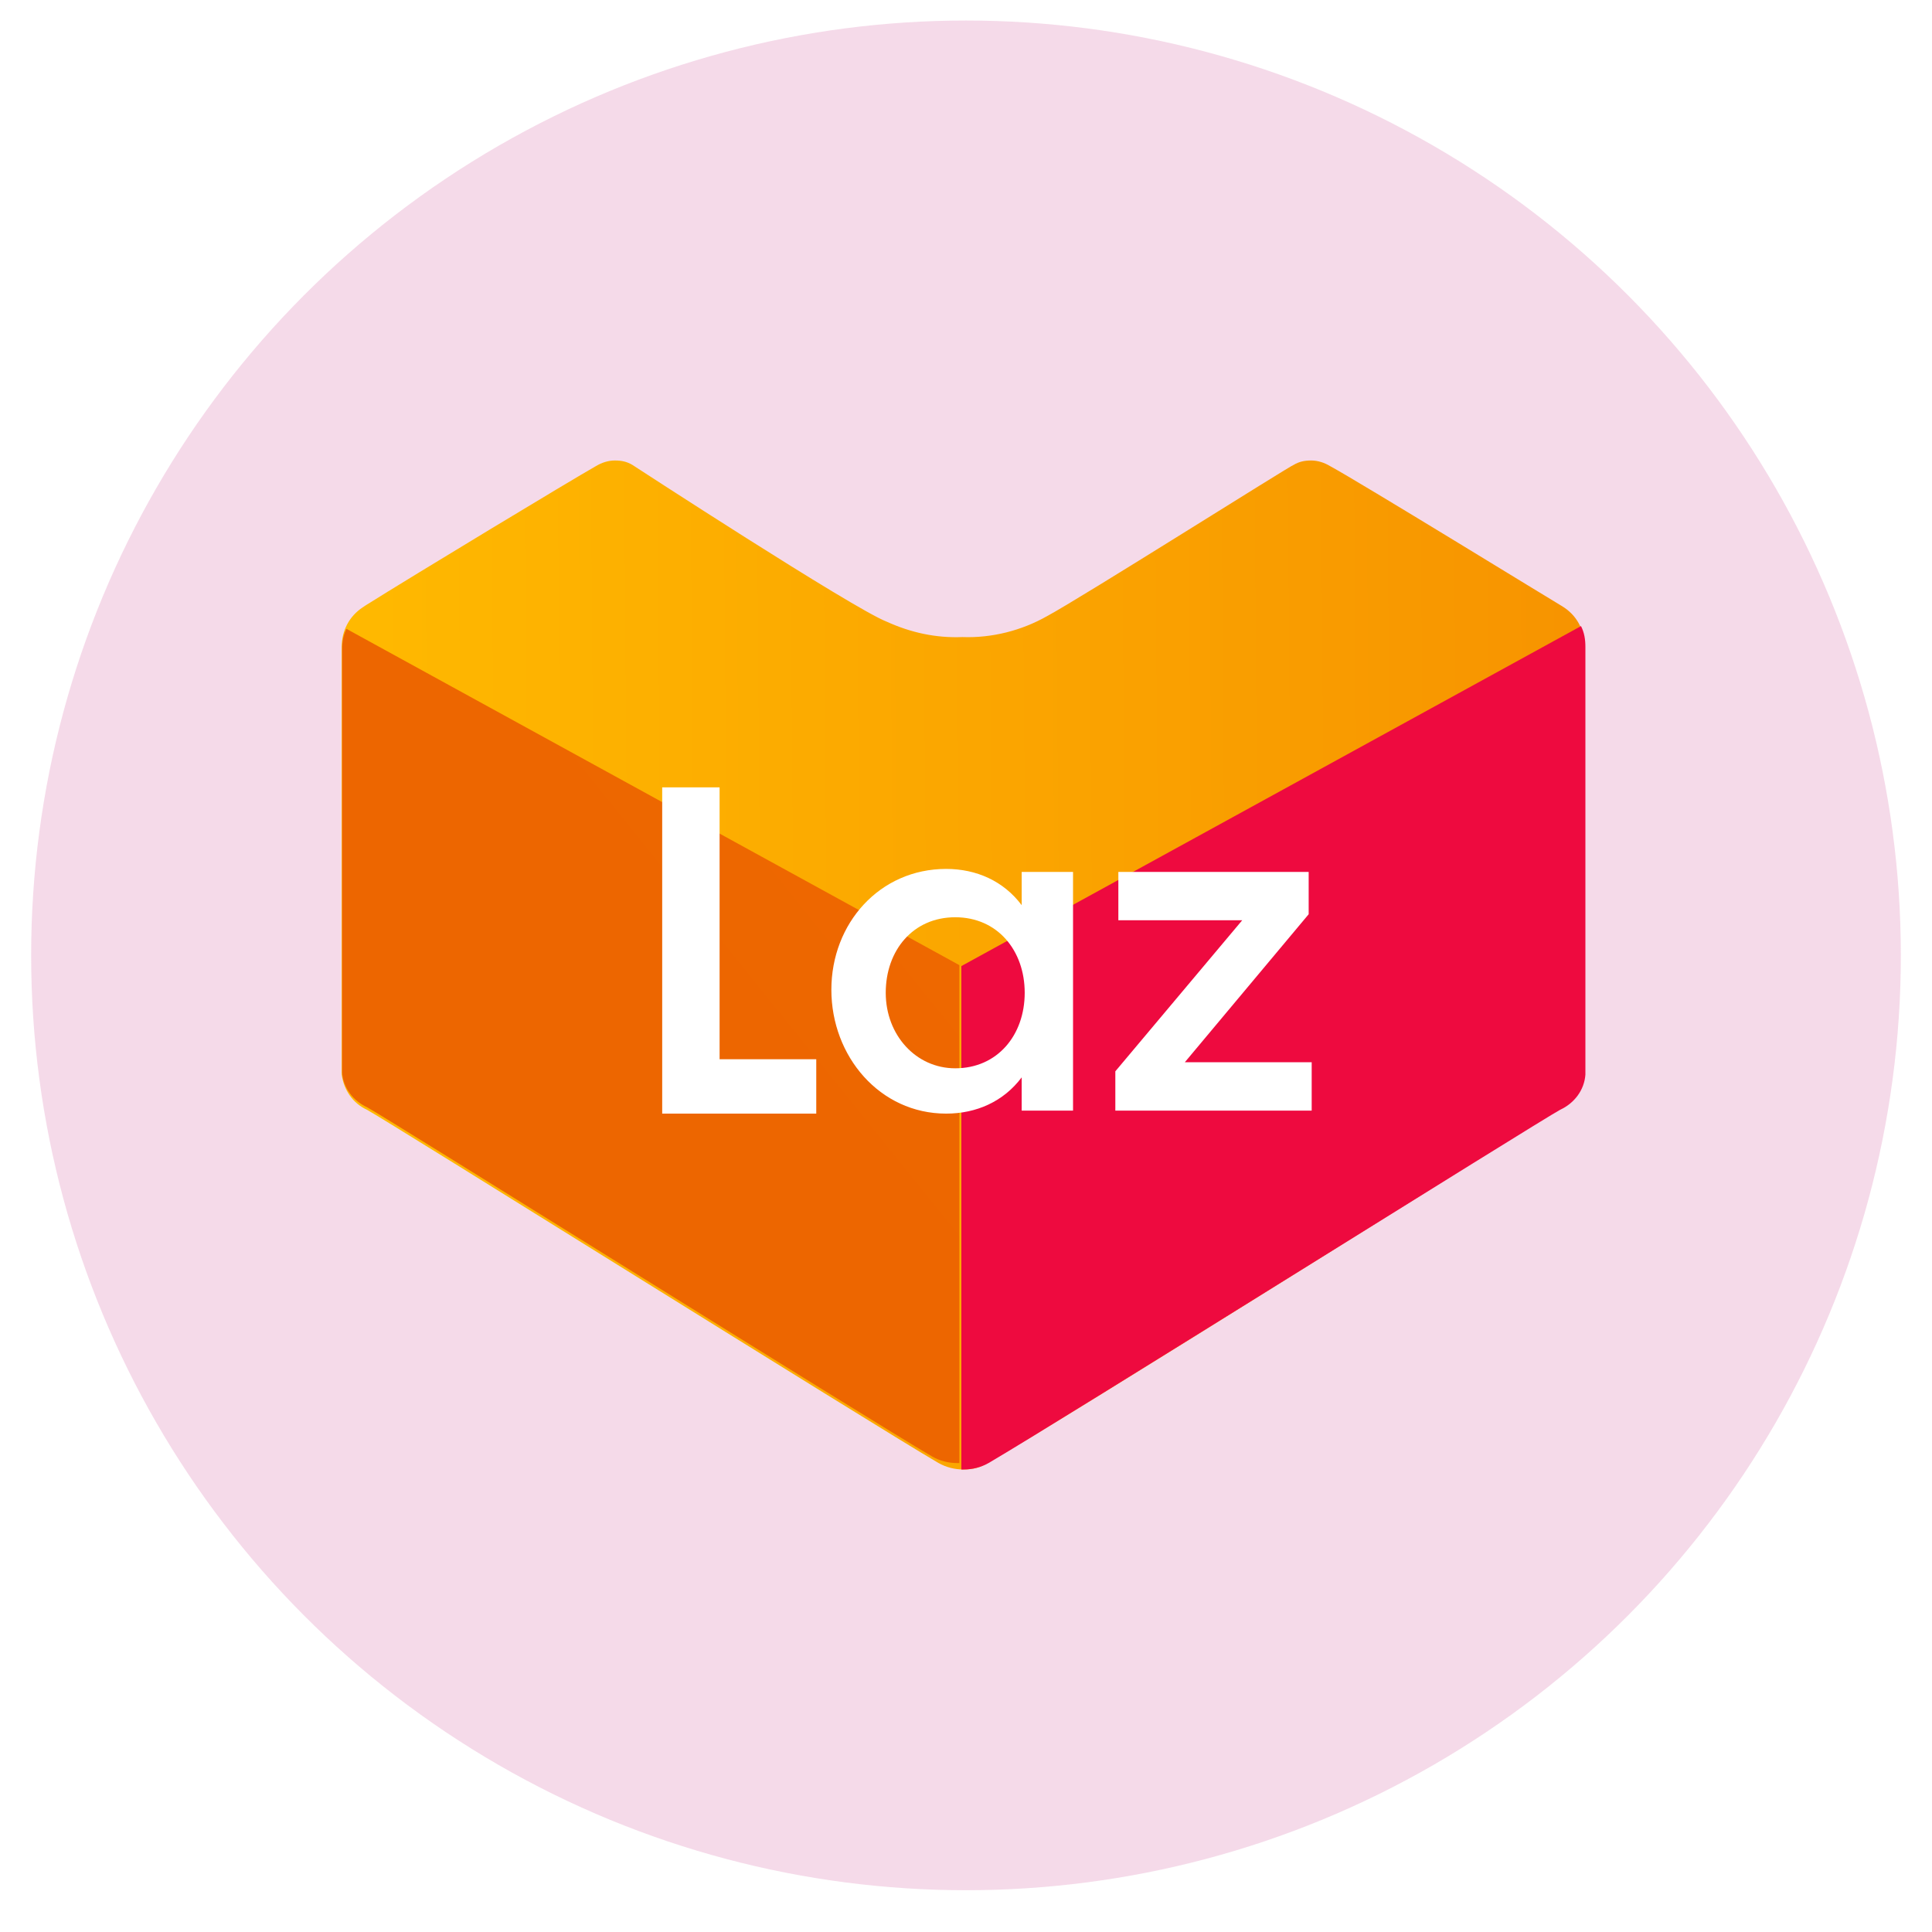
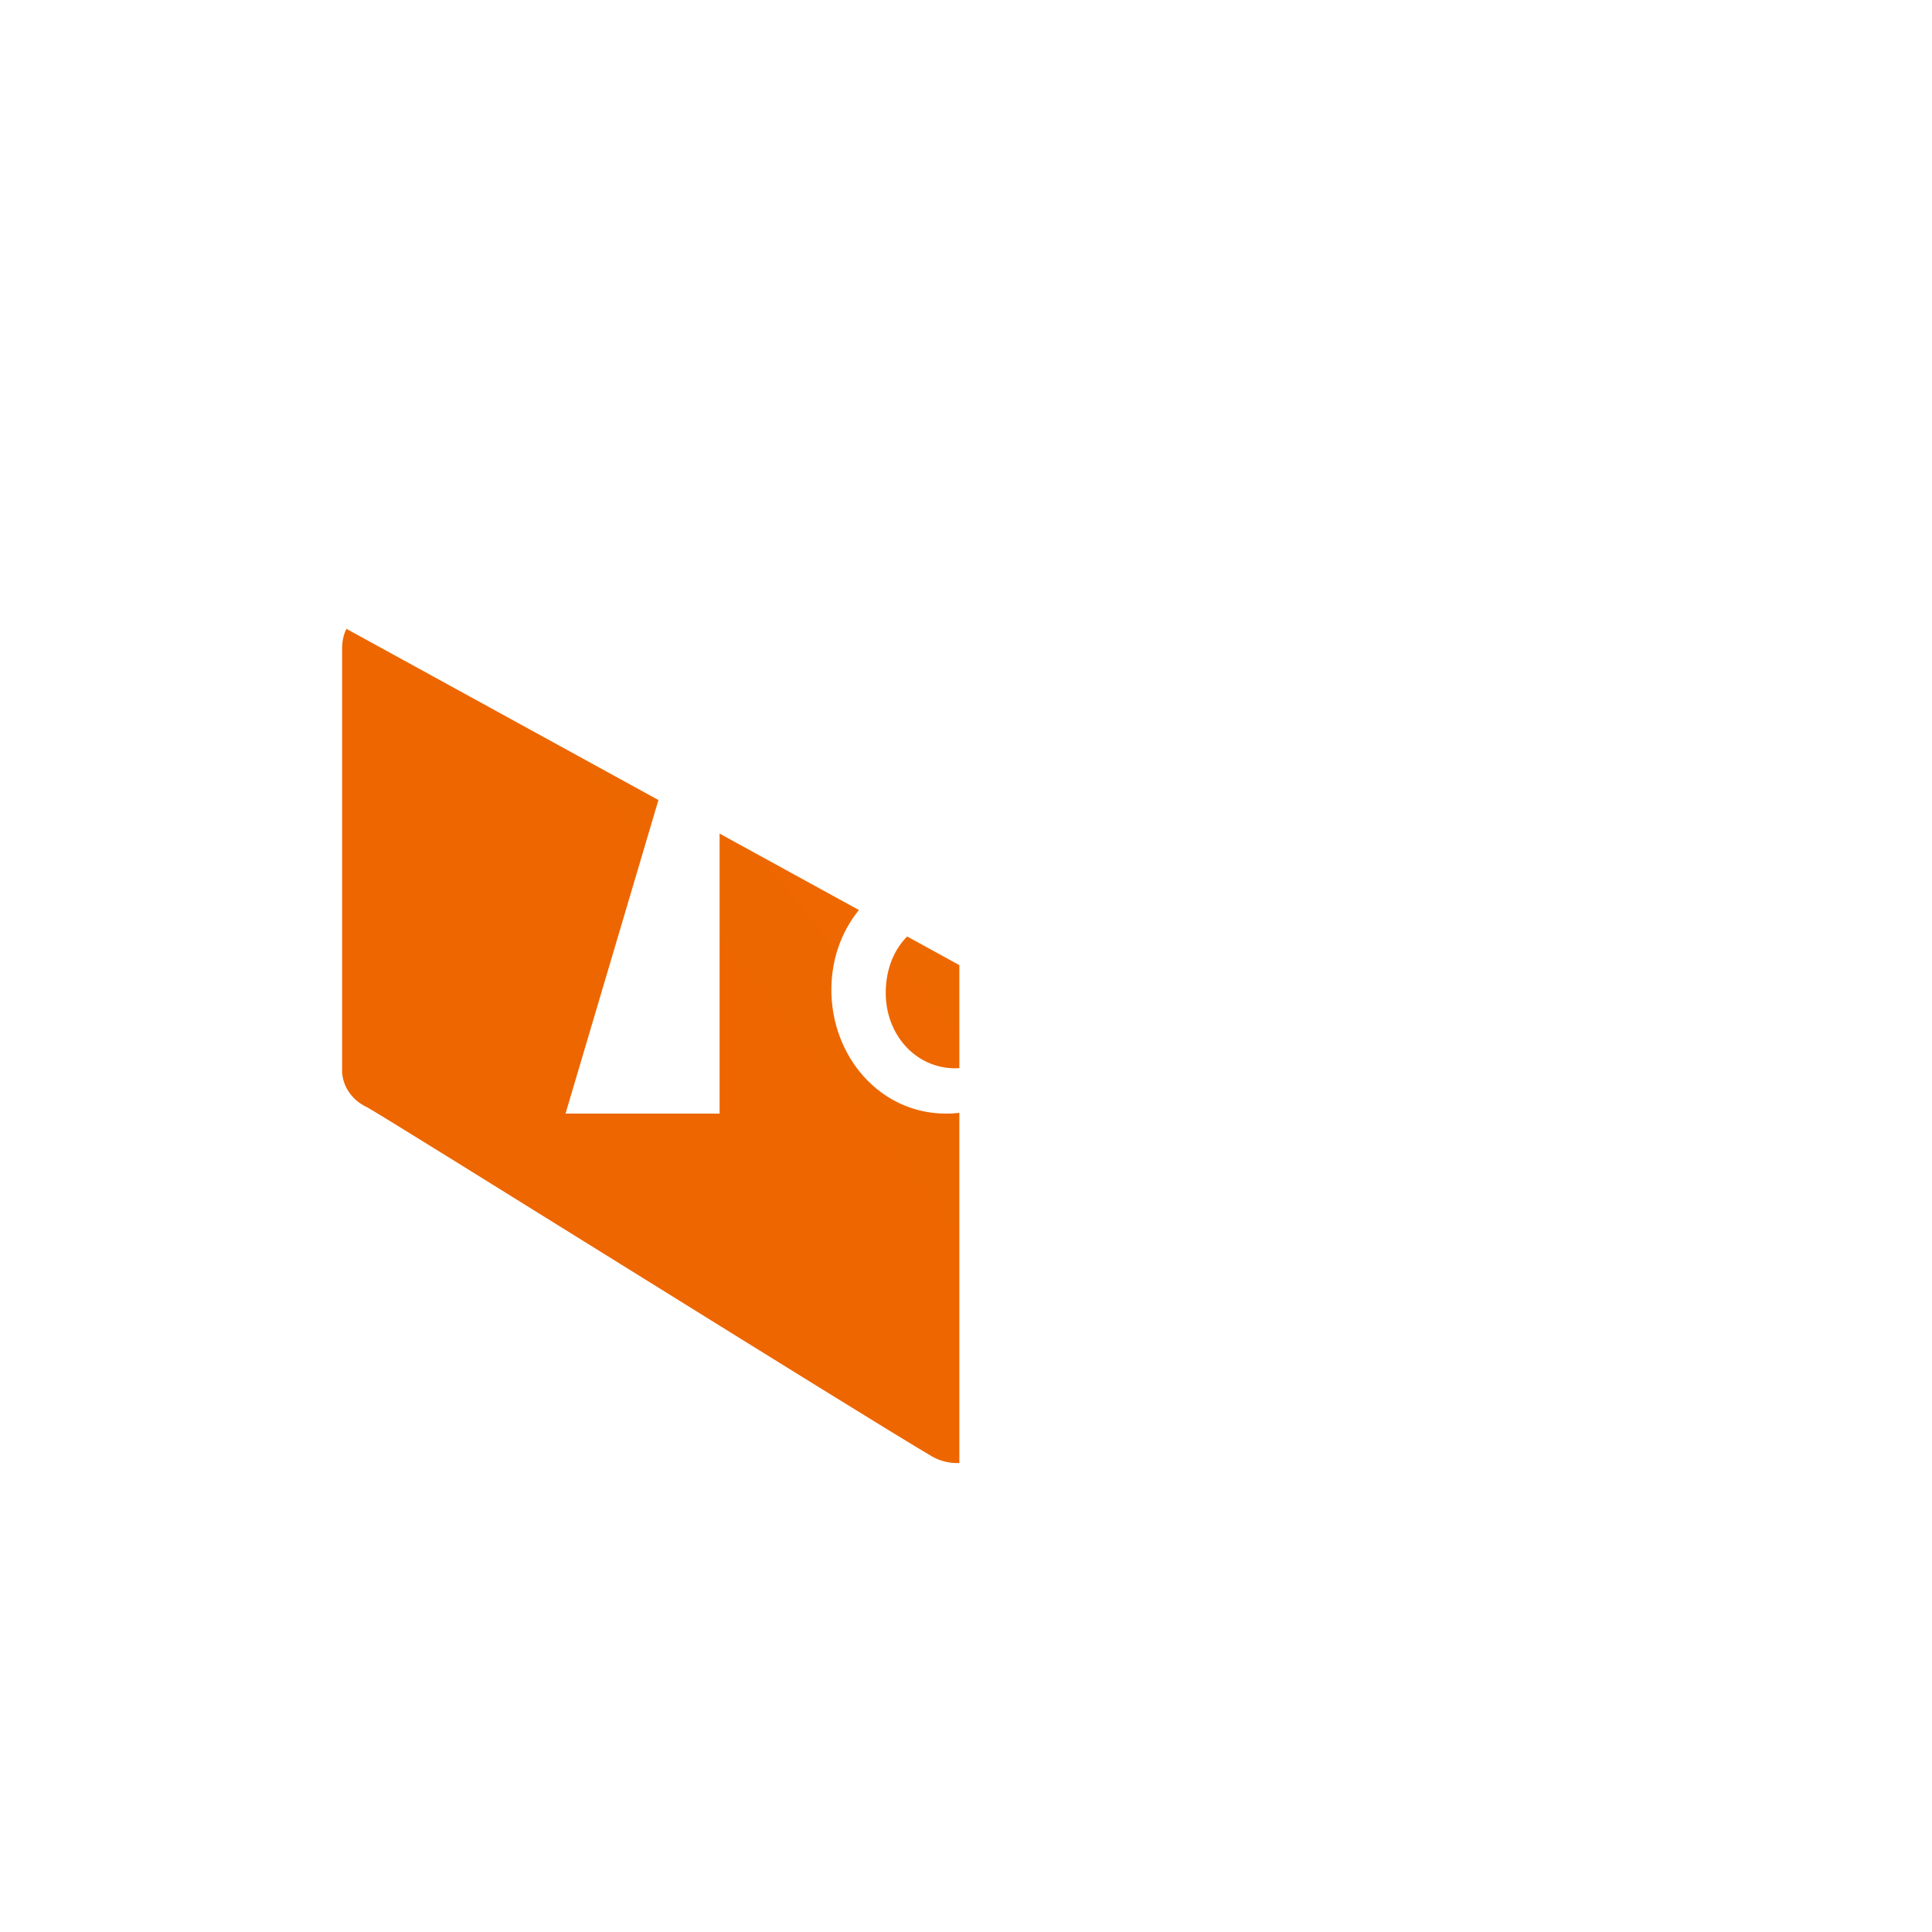
<svg xmlns="http://www.w3.org/2000/svg" version="1.1" id="Layer_1" x="0px" y="0px" viewBox="0 0 800 800" style="enable-background:new 0 0 800 800;" xml:space="preserve">
  <style type="text/css">
	.st0{opacity:0.86;fill:#F4D4E6;enable-background:new    ;}
	.st1{fill:url(#path69_00000012455380887360310810000014915585918889861522_);}
	.st2{filter:url(#Adobe_OpacityMaskFilter);}
	.st3{filter:url(#Adobe_OpacityMaskFilter_00000008834982480608931170000000394489888362443197_);}
	
		.st4{mask:url(#path77_00000039131916922592608840000016234107495283092642_);fill:url(#path77_00000028283905665905980550000007424191296421646998_);}
	.st5{fill:url(#path77_00000131366649478750792640000008445890015901289138_);}
	.st6{fill:url(#path968_00000011018782213730245340000015826854248479851941_);}
	.st7{fill:#FFFFFF;}
</style>
-   <circle class="st0" cx="400" cy="395.6" r="387.1" />
  <g id="g942" transform="matrix(1.372,0,0,1.372,169.486,-38.494)">
    <g id="g71" transform="matrix(3.31,0,0,3.31,-688.029,65.089)">
      <linearGradient id="path69_00000178911596811529092640000017657981373618572424_" gradientUnits="userSpaceOnUse" x1="172.421" y1="130.49" x2="264.013" y2="131.2" gradientTransform="matrix(5.57 0 0 -5.57 -758.31 803.896)">
        <stop offset="9.999999e-08" style="stop-color:#FFB900" />
        <stop offset="0.338" style="stop-color:#F38000" />
        <stop offset="0.567" style="stop-color:#F83C72" />
        <stop offset="0.78" style="stop-color:#FC1CBE" />
        <stop offset="0.93" style="stop-color:#FE08ED" />
        <stop offset="1" style="stop-color:#FF00FF" />
      </linearGradient>
-       <path id="path69_00000124137062676064384580000005306414371866704282_" style="fill:url(#path69_00000178911596811529092640000017657981373618572424_);" d="    M258.4,122.8c-0.8,0-1.6-0.2-2.3-0.6c-6-3.5-50.4-31.3-52.1-32.2c-1.3-0.6-2.1-1.8-2.3-3.2V47.8c0-1.5,0.7-2.8,1.9-3.6l0.3-0.2    c4.3-2.7,18.7-11.4,21-12.7c0.5-0.3,1.1-0.5,1.7-0.5c0.6,0,1.1,0.1,1.6,0.4c0,0,20.1,13.1,23.2,14.3c2.2,1,4.5,1.5,6.9,1.4    c2.7,0.1,5.4-0.6,7.7-1.9c3-1.6,22.3-13.8,22.5-13.8c0.5-0.3,1-0.4,1.6-0.4c0.6,0,1.2,0.2,1.7,0.5c2.6,1.4,20.5,12.4,21.2,12.8    c1.3,0.8,2,2.1,2,3.6v39.1c-0.1,1.4-1,2.6-2.3,3.2c-1.7,0.9-46,28.8-52.1,32.2C260,122.6,259.3,122.8,258.4,122.8" />
    </g>
    <g id="g79" transform="matrix(3.31,0,0,3.31,-688.029,65.089)">
      <defs>
        <filter id="Adobe_OpacityMaskFilter" filterUnits="userSpaceOnUse" x="258.2" y="45.9" width="56.9" height="77">
          <feFlood style="flood-color:white;flood-opacity:1" result="back" />
          <feBlend in="SourceGraphic" in2="back" mode="normal" />
        </filter>
      </defs>
      <mask maskUnits="userSpaceOnUse" x="258.2" y="45.9" width="56.9" height="77" id="path77_00000068668553242185861920000010731876033035021455_">
        <g class="st2">
          <defs>
            <filter id="Adobe_OpacityMaskFilter_00000147912088141133565390000016195062915533950342_" filterUnits="userSpaceOnUse" x="258.2" y="45.9" width="56.9" height="77">
              <feFlood style="flood-color:white;flood-opacity:1" result="back" />
              <feBlend in="SourceGraphic" in2="back" mode="normal" />
            </filter>
          </defs>
          <mask maskUnits="userSpaceOnUse" x="258.2" y="45.9" width="56.9" height="77" id="path77_00000068668553242185861920000010731876033035021455_">
            <g style="filter:url(#Adobe_OpacityMaskFilter_00000147912088141133565390000016195062915533950342_);">
					</g>
          </mask>
          <linearGradient id="path77_00000127020681107952604820000005434030827908058765_" gradientUnits="userSpaceOnUse" x1="178.09" y1="123.888" x2="271.472" y2="175.593" gradientTransform="matrix(5.57 0 0 -5.57 -758.31 803.896)">
            <stop offset="0" style="stop-color:#FFFFFF" />
            <stop offset="1" style="stop-color:#000000" />
          </linearGradient>
-           <path id="path77_00000174576613841035308820000005816812516151183032_" style="mask:url(#path77_00000068668553242185861920000010731876033035021455_);fill:url(#path77_00000127020681107952604820000005434030827908058765_);" d="      M258.2,122.8h0.2c0.8,0,1.6-0.2,2.3-0.6c6-3.5,50.4-31.3,52.1-32.2c1.3-0.6,2.2-1.8,2.3-3.2V47.8c0-0.7-0.1-1.3-0.4-1.9      l-56.5,31V122.8" />
        </g>
      </mask>
      <linearGradient id="path77_00000054984567246511688200000005908202432340809619_" gradientUnits="userSpaceOnUse" x1="178.09" y1="123.888" x2="271.472" y2="175.593" gradientTransform="matrix(5.57 0 0 -5.57 -758.31 803.896)">
        <stop offset="0" style="stop-color:#EE0A3F" />
        <stop offset="1" style="stop-color:#EE0A3F" />
      </linearGradient>
-       <path id="path77_00000049910160974884915960000009294889247060441486_" style="fill:url(#path77_00000054984567246511688200000005908202432340809619_);" d="    M258.2,122.8h0.2c0.8,0,1.6-0.2,2.3-0.6c6-3.5,50.4-31.3,52.1-32.2c1.3-0.6,2.2-1.8,2.3-3.2V47.8c0-0.7-0.1-1.3-0.4-1.9l-56.5,31    V122.8" />
    </g>
    <g id="g970" transform="matrix(-3.274,0,0,3.274,-467.185,65.934)">
      <linearGradient id="path968_00000018937650479099128690000005943038283031238795_" gradientUnits="userSpaceOnUse" x1="-100.653" y1="128.24" x2="-55.043" y2="164.982" gradientTransform="matrix(-5.51 0 0 -5.51 -735.45 802.586)">
        <stop offset="0" style="stop-color:#ED6600" />
        <stop offset="1" style="stop-color:#F98200" />
      </linearGradient>
      <path id="path968_00000167387453465867017950000014262138589087039631_" style="fill:url(#path968_00000018937650479099128690000005943038283031238795_);" d="    M-193.4,123.3h0.2c0.8,0,1.6-0.2,2.3-0.6c6-3.5,50.4-31.3,52.1-32.2c1.3-0.6,2.2-1.8,2.3-3.2V48.3c0-0.7-0.1-1.3-0.4-1.9l-56.5,31    V123.3" />
    </g>
  </g>
  <g>
    <g id="g35_1_" transform="matrix(12.509,0,0,12.509,438.068,8.298)">
-       <path id="path33_1_" class="st7" d="M-13.1,25.4h1.9v9h3.2v1.8h-5.1L-13.1,25.4" />
+       <path id="path33_1_" class="st7" d="M-13.1,25.4h1.9v9v1.8h-5.1L-13.1,25.4" />
    </g>
    <g id="g41_1_" transform="matrix(12.509,0,0,12.509,438.068,8.298)">
      <path id="path39_1_" class="st7" d="M-3.7,28.1c1,0,1.9,0.4,2.5,1.2v-1.1h1.7v7.9h-1.7v-1.1c-0.6,0.8-1.5,1.2-2.5,1.2    c-2.2,0-3.8-1.9-3.8-4.1C-7.5,29.9-5.9,28.1-3.7,28.1 M-3.4,29.7c-1.4,0-2.3,1.1-2.3,2.5c0,1.4,1,2.5,2.3,2.5    c1.4,0,2.3-1.1,2.3-2.5C-1.1,30.8-2,29.7-3.4,29.7" />
    </g>
    <g id="g47_1_" transform="matrix(12.509,0,0,12.509,438.068,8.298)">
-       <path id="path45_1_" class="st7" d="M1.9,34.8l4.2-5H2v-1.6h6.3v1.4l-4.1,4.9h4.2v1.6H1.9V34.8" />
-     </g>
+       </g>
  </g>
</svg>